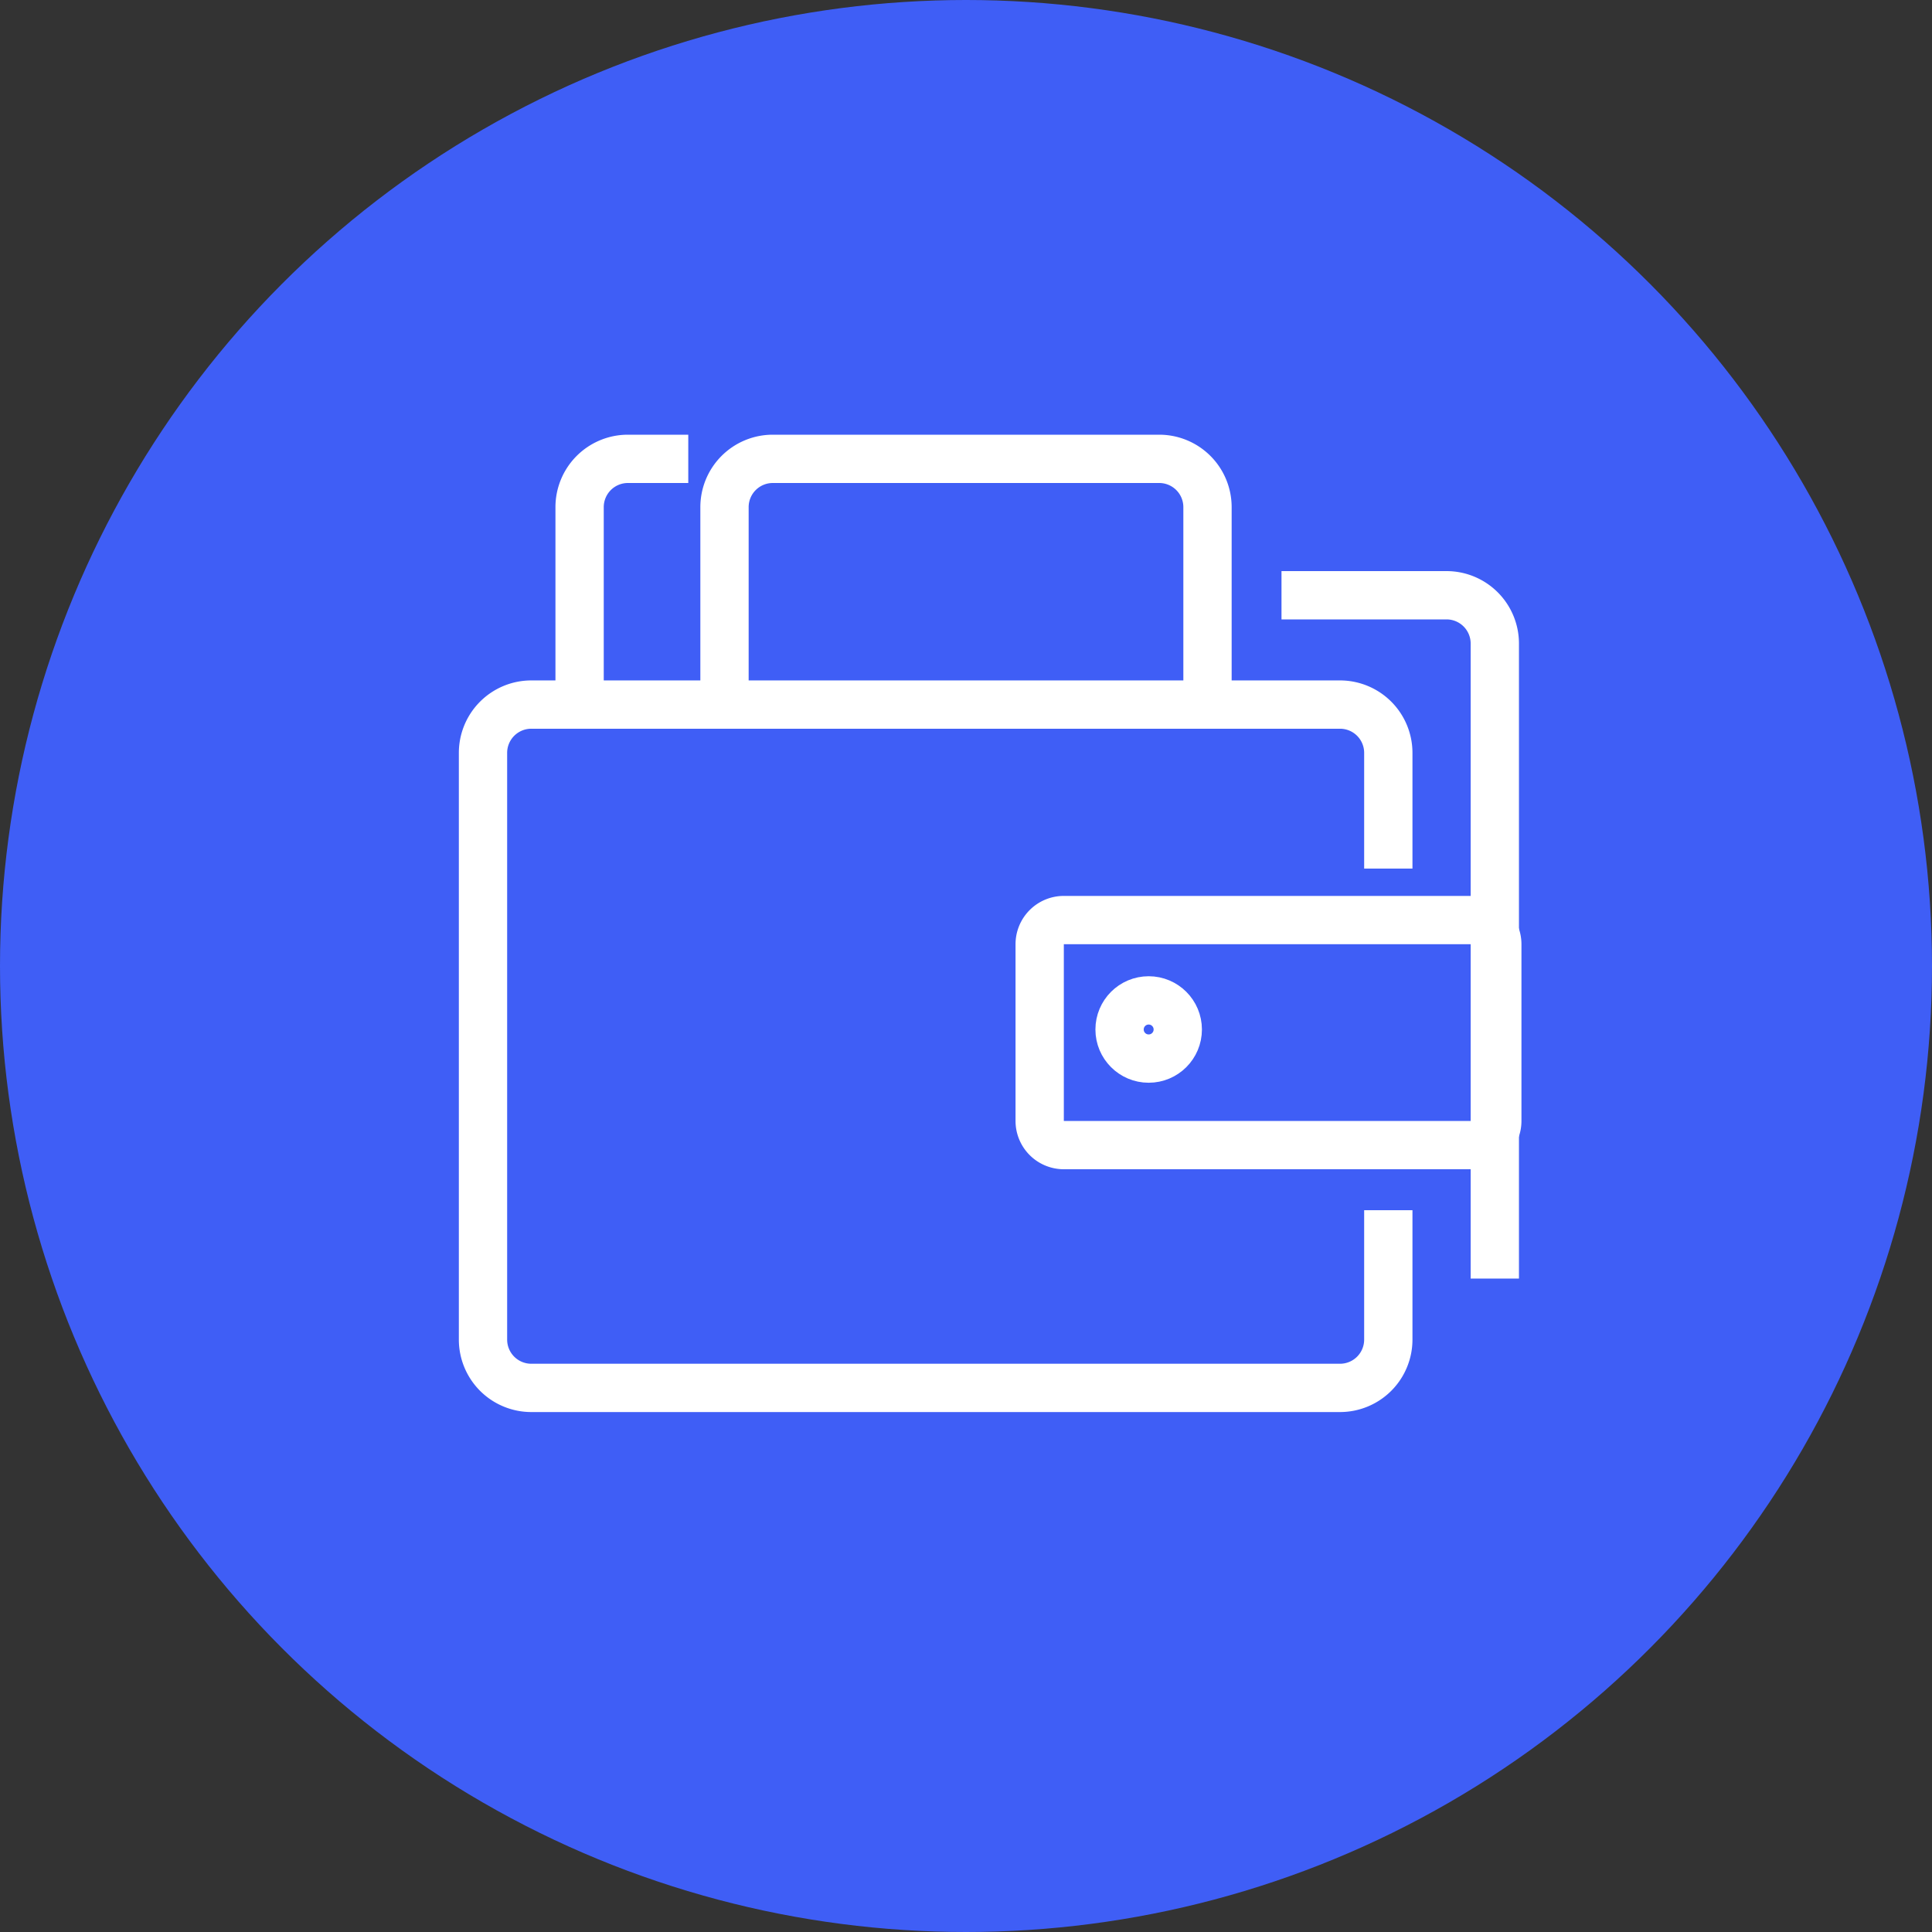
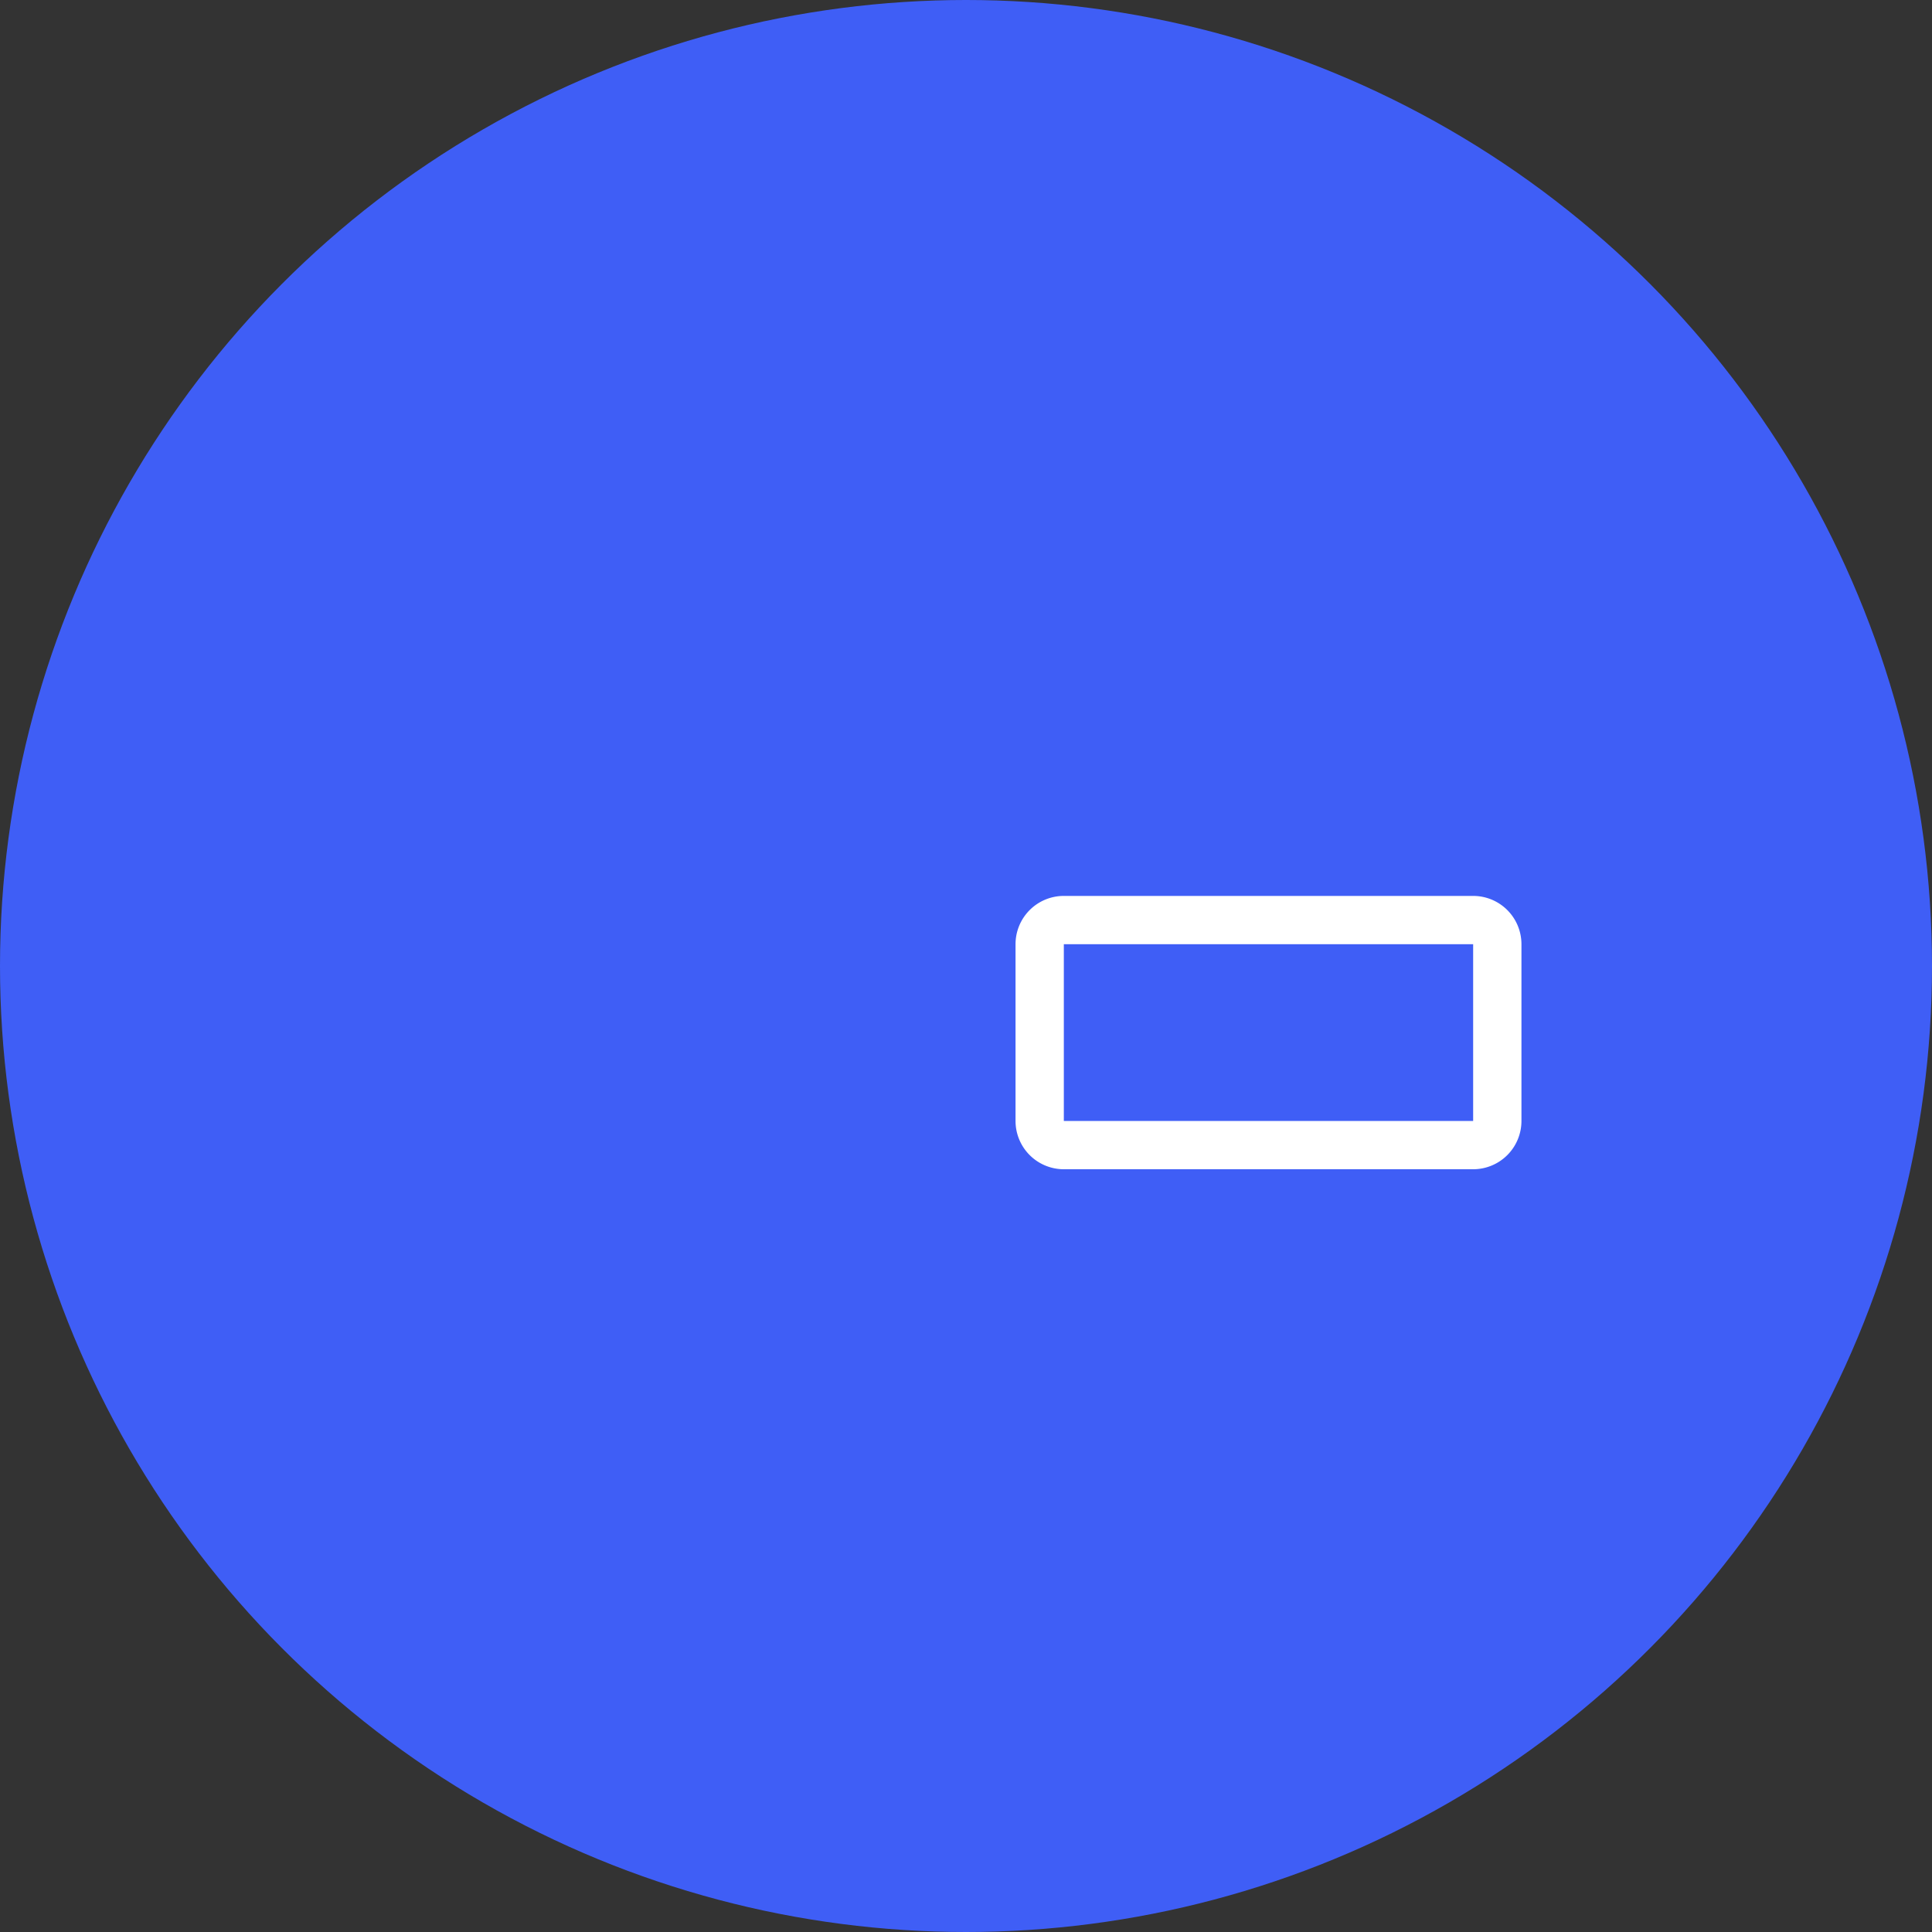
<svg xmlns="http://www.w3.org/2000/svg" width="80" height="80" fill="none">
  <rect width="100%" height="100%" fill="#333333" stroke="none" />
  <circle cx="40" cy="40" r="40" fill="#3f5ef6" />
  <g stroke="#fff" stroke-width="2">
-     <path d="M57.487 35.966v-4.791a2 2 0 0 0-2-2H22a2 2 0 0 0-2 2V55.47a2 2 0 0 0 2 2h33.487a2 2 0 0 0 2-2v-5.357m4.41 2.829V26.648a2 2 0 0 0-2-2h-6.833M50 29v-8a2 2 0 0 0-2-2H32a2 2 0 0 0-2 2v8m-6 0v-8a2 2 0 0 1 2-2h2.5" />
    <path d="M43.051 39.098a1 1 0 0 1 1-1H61a1 1 0 0 1 1 1v7.318a1 1 0 0 1-1 1H44.051a1 1 0 0 1-1-1v-7.318z" />
-     <circle cx="47.564" cy="42.629" r="1.205" />
  </g>
</svg>